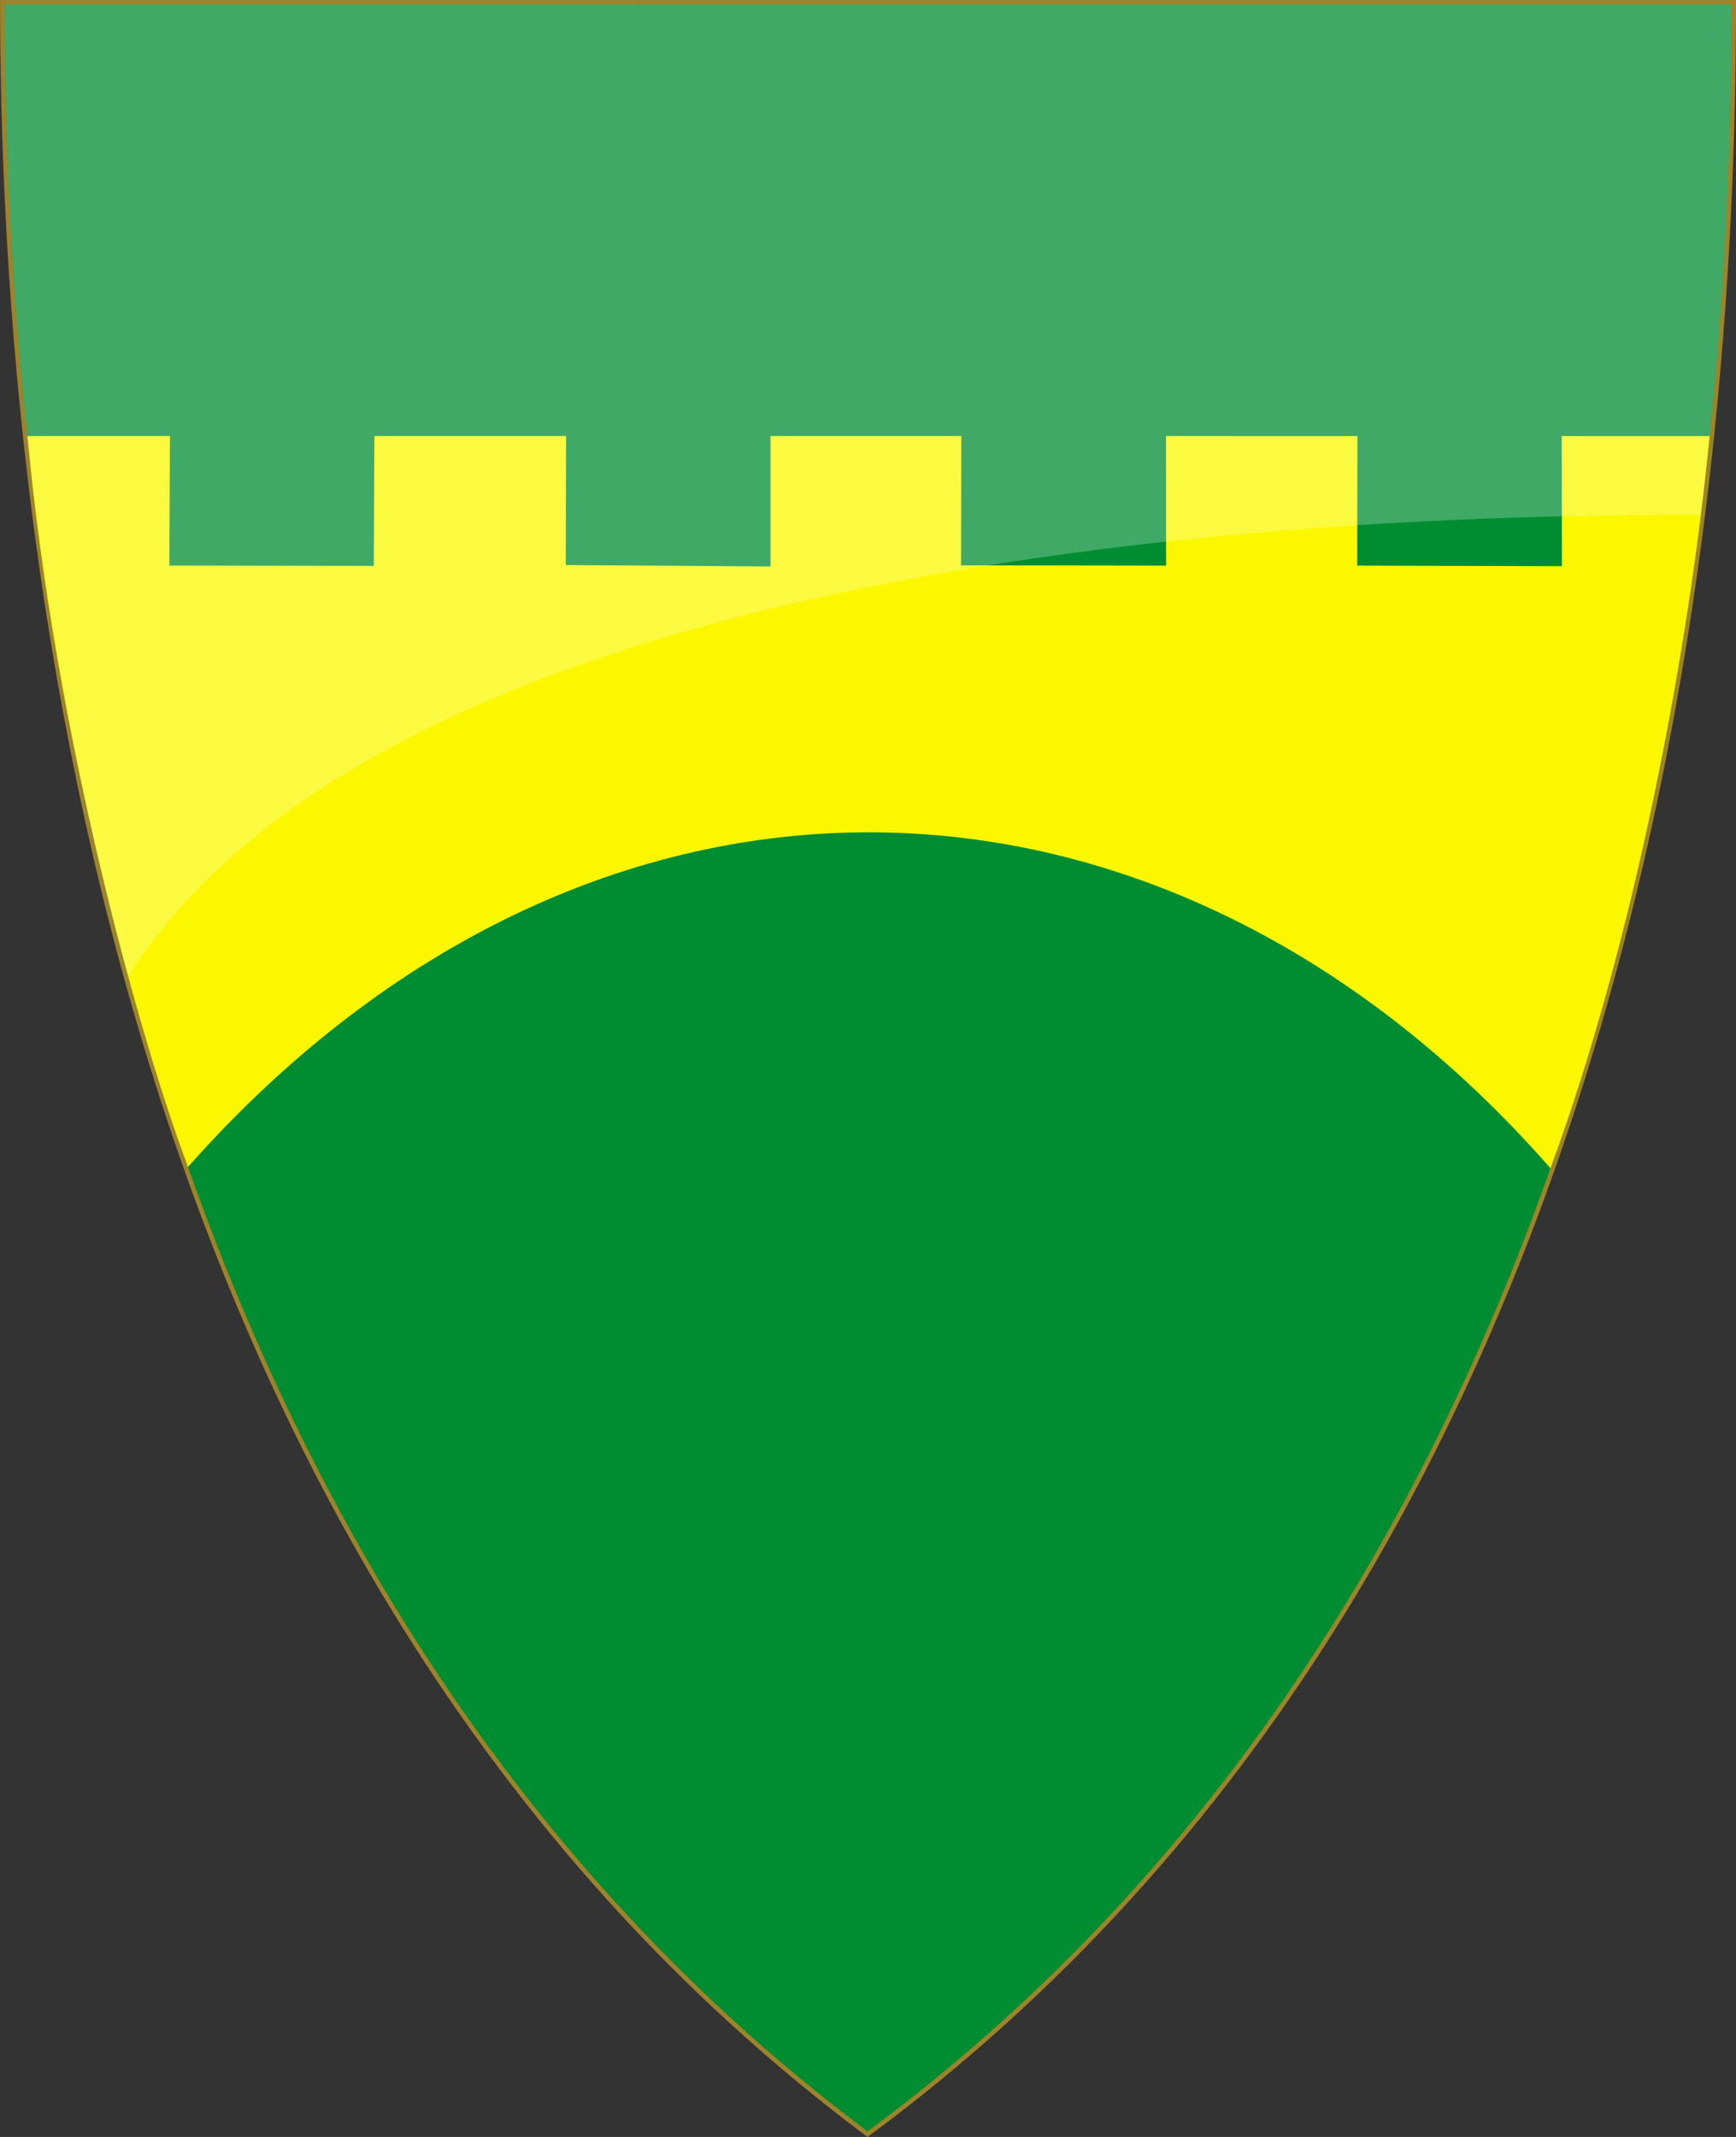
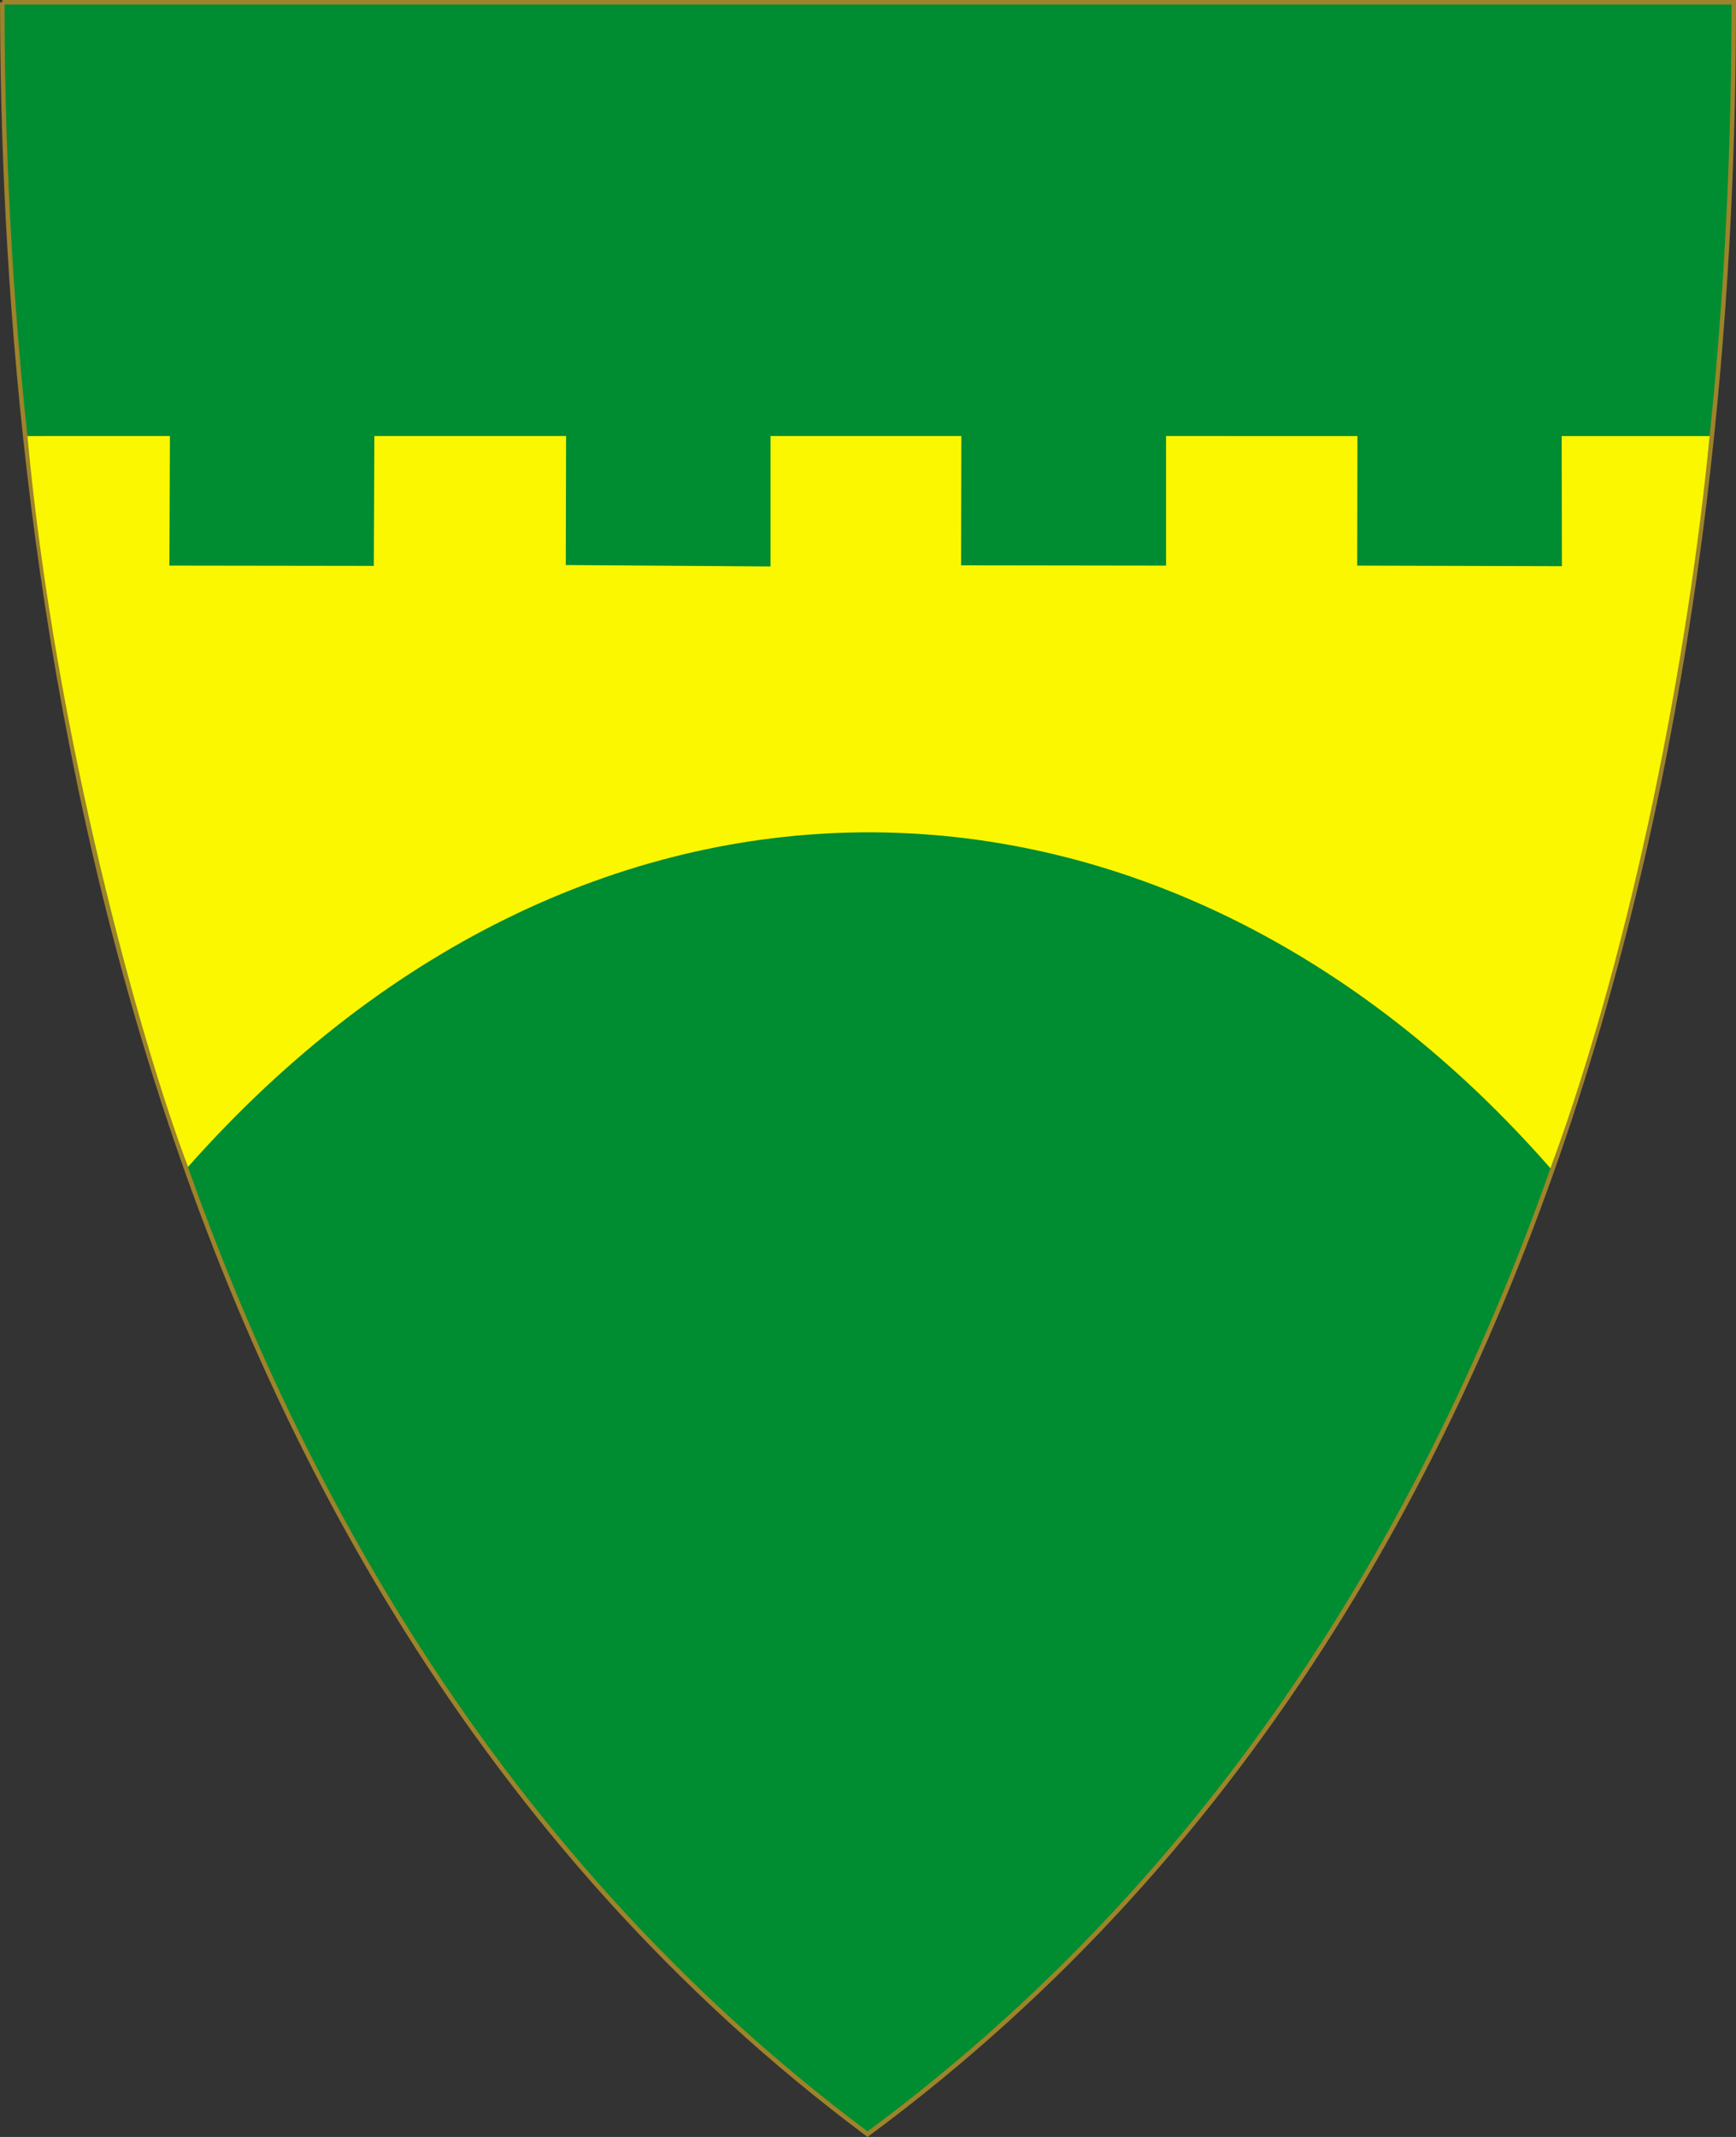
<svg xmlns="http://www.w3.org/2000/svg" version="1.1" width="390" height="480" id="svg4228">
  <rect width="100%" height="100%" fill="#333333" stroke="none" />
  <defs id="defs4232" />
-   <path d="m 0.512,0.505 c 129.663,0 259.325,0 388.988,0 C 389.49,115.233 370.335,349.831 194.895,479.377 21.249,349.773 0.593,115.257 0.512,0.505 z" id="path4240-0-1" style="fill:#008c31;fill-opacity:1;stroke:#9e832a;stroke-width:1;stroke-opacity:1" />
+   <path d="m 0.512,0.505 c 129.663,0 259.325,0 388.988,0 C 389.49,115.233 370.335,349.831 194.895,479.377 21.249,349.773 0.593,115.257 0.512,0.505 " id="path4240-0-1" style="fill:#008c31;fill-opacity:1;stroke:#9e832a;stroke-width:1;stroke-opacity:1" />
  <path d="m 384.076,97.947 -33.237,-0.005 0.052,29.232 -45.989,-0.127 0.053,-29.105 -43,-6.6e-4 0.008,29.105 -46.052,-0.064 0.064,-29.047 -42.876,0.005 0,29.296 -45.989,-0.318 0.064,-28.983 -43.071,0.006 -0.123,29.168 -45.925,-0.064 0.127,-29.11 -32.02,0.008 C 12.388,165.561 31.635,234.011 42.236,262.113 132.425,160.342 261.546,163.384 348.319,262.419 367.069,211.479 379.308,146.982 384.076,97.947 z" id="path2827" style="fill:#faf700;fill-opacity:1;stroke:none" />
-   <path d="m 1.01,1.002 c 129.327,0 258.662,0.005 387.989,0.005 -0.003,31.082 -1.442,70.645 -6.953,114.646 C 305.447,115.478 91.065,121.868 28.783,219.277 5.796,136.075 1.076,55.095 1.01,1.002 z" id="path4240-0-1-7" style="opacity:0.25;color:#000000;fill:#ffffff;fill-opacity:1;fill-rule:nonzero;stroke:none;stroke-width:0.998;marker:none;visibility:visible;display:inline;overflow:visible;enable-background:accumulate" />
</svg>